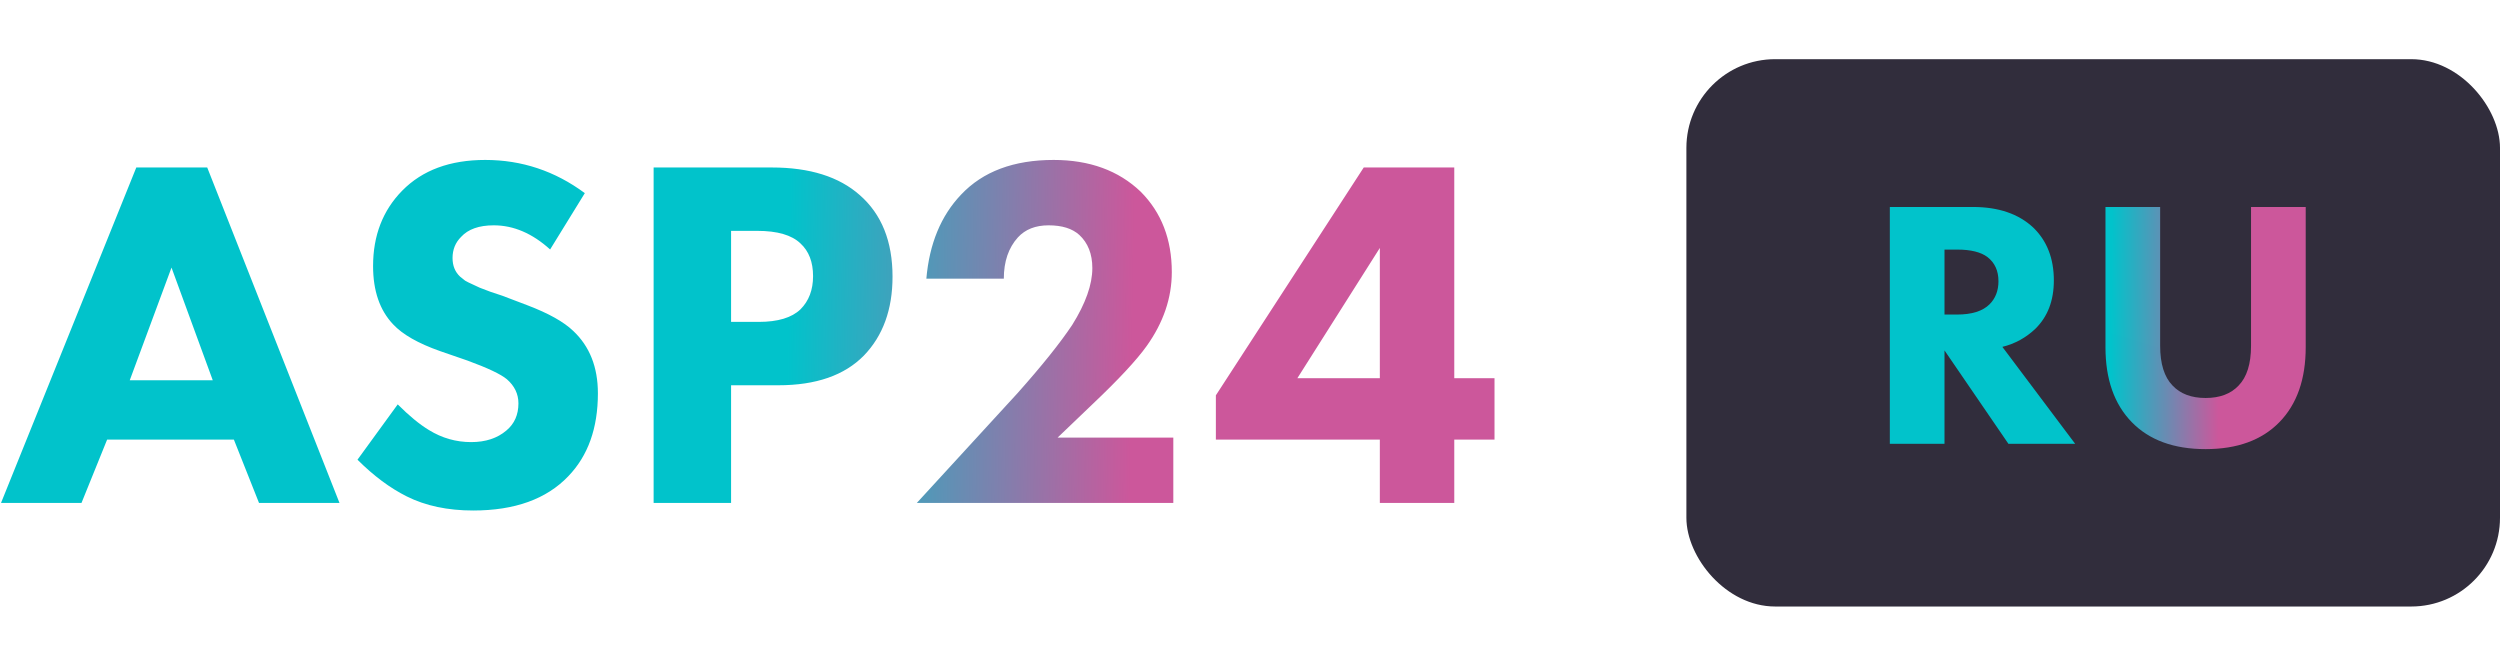
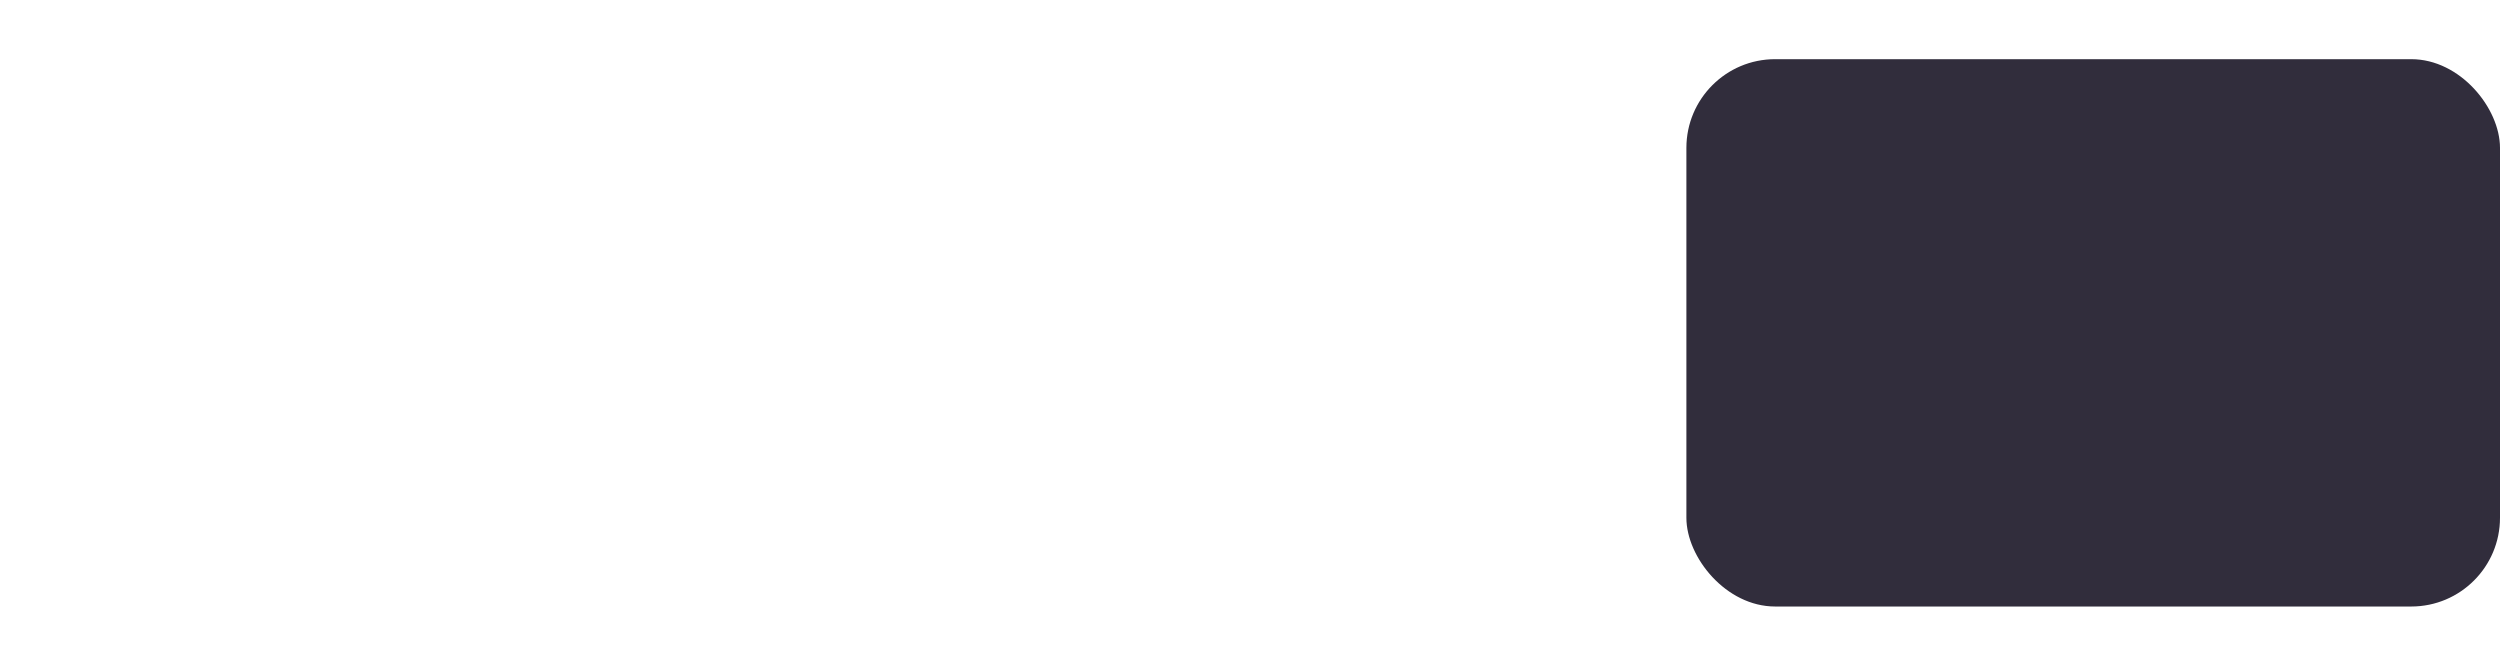
<svg xmlns="http://www.w3.org/2000/svg" width="169" height="44" viewBox="0 0 169 44" fill="none">
-   <path d="M17.51 34L15.81 29.716H7.242L5.508 34H0.068L9.214 11.322H14.008L22.95 34H17.51ZM8.772 25.704H14.382L11.594 18.088L8.772 25.704ZM39.534 13.056L37.188 16.864C35.986 15.776 34.717 15.232 33.38 15.232C32.382 15.232 31.646 15.493 31.17 16.014C30.784 16.399 30.592 16.875 30.592 17.442C30.592 17.963 30.762 18.383 31.102 18.7C31.215 18.791 31.328 18.881 31.442 18.972C31.555 19.04 31.714 19.119 31.918 19.21C32.122 19.301 32.292 19.38 32.428 19.448C32.564 19.493 32.802 19.584 33.142 19.72C33.482 19.833 33.754 19.924 33.958 19.992L35.658 20.638C37.086 21.182 38.117 21.76 38.752 22.372C39.862 23.415 40.418 24.82 40.418 26.588C40.418 28.945 39.749 30.815 38.412 32.198C36.938 33.739 34.796 34.51 31.986 34.51C30.263 34.51 28.767 34.193 27.498 33.558C26.364 32.991 25.254 32.164 24.166 31.076L26.886 27.336C27.656 28.107 28.359 28.685 28.994 29.07C29.878 29.614 30.83 29.886 31.85 29.886C32.824 29.886 33.618 29.625 34.23 29.104C34.774 28.651 35.046 28.039 35.046 27.268C35.046 26.633 34.785 26.089 34.264 25.636C33.856 25.296 32.972 24.877 31.612 24.378L29.742 23.732C28.268 23.211 27.214 22.61 26.58 21.93C25.673 20.978 25.22 19.663 25.22 17.986C25.22 15.923 25.877 14.223 27.192 12.886C28.552 11.503 30.422 10.812 32.802 10.812C35.272 10.812 37.516 11.56 39.534 13.056ZM44.185 11.322H52.175C54.736 11.322 56.72 11.945 58.125 13.192C59.599 14.484 60.335 16.32 60.335 18.7C60.335 20.921 59.689 22.701 58.397 24.038C57.083 25.375 55.156 26.044 52.617 26.044H49.421V34H44.185V11.322ZM49.421 15.606V21.76H51.291C52.583 21.76 53.524 21.477 54.113 20.91C54.68 20.343 54.963 19.595 54.963 18.666C54.963 17.714 54.68 16.977 54.113 16.456C53.524 15.889 52.549 15.606 51.189 15.606H49.421ZM79.316 29.58V34H61.976L68.776 26.588C70.431 24.729 71.666 23.188 72.482 21.964C73.389 20.513 73.842 19.233 73.842 18.122C73.842 17.17 73.547 16.422 72.958 15.878C72.482 15.447 71.791 15.232 70.884 15.232C70 15.232 69.309 15.504 68.81 16.048C68.175 16.751 67.858 17.68 67.858 18.836H62.622C62.826 16.479 63.608 14.586 64.968 13.158C66.442 11.594 68.527 10.812 71.224 10.812C73.65 10.812 75.61 11.526 77.106 12.954C78.511 14.359 79.214 16.173 79.214 18.394C79.214 20.139 78.647 21.805 77.514 23.392C76.834 24.344 75.621 25.647 73.876 27.302L71.496 29.58H79.316ZM98.309 11.322V25.568H101.029V29.716H98.309V34H93.277V29.716H82.193V26.724L92.189 11.322H98.309ZM87.701 25.568H93.277V16.762L87.701 25.568Z" fill="url(#paint0_linear_131_223)" />
  <rect x="114" y="4" width="55" height="37" rx="6" fill="#312D3C" />
-   <path d="M127.752 13.992H133.368C135.096 13.992 136.456 14.456 137.448 15.384C138.376 16.28 138.84 17.472 138.84 18.96C138.84 20.32 138.424 21.408 137.592 22.224C136.952 22.832 136.208 23.24 135.36 23.448L140.28 30H135.768L131.448 23.688V30H127.752V13.992ZM131.448 16.872V21.264H132.288C133.296 21.264 134.032 21.032 134.496 20.568C134.896 20.168 135.096 19.648 135.096 19.008C135.096 18.304 134.848 17.76 134.352 17.376C133.904 17.04 133.224 16.872 132.312 16.872H131.448ZM155.866 13.992V23.472C155.866 25.632 155.274 27.32 154.09 28.536C152.906 29.752 151.242 30.36 149.098 30.36C146.954 30.36 145.29 29.752 144.106 28.536C142.922 27.32 142.33 25.632 142.33 23.472V13.992H146.026V23.376C146.026 24.592 146.306 25.488 146.866 26.064C147.394 26.624 148.138 26.904 149.098 26.904C150.058 26.904 150.802 26.624 151.33 26.064C151.89 25.488 152.17 24.592 152.17 23.376V13.992H155.866Z" fill="url(#paint1_linear_131_223)" />
  <defs>
    <linearGradient id="paint0_linear_131_223" x1="53.454" y1="10.154" x2="76.77" y2="10.525" gradientUnits="userSpaceOnUse">
      <stop stop-color="#01C3CB" />
      <stop offset="1" stop-color="#CC579B" />
    </linearGradient>
    <linearGradient id="paint1_linear_131_223" x1="142.77" y1="13.154" x2="150.086" y2="13.206" gradientUnits="userSpaceOnUse">
      <stop stop-color="#01C3CB" />
      <stop offset="1" stop-color="#CC579B" />
    </linearGradient>
  </defs>
</svg>